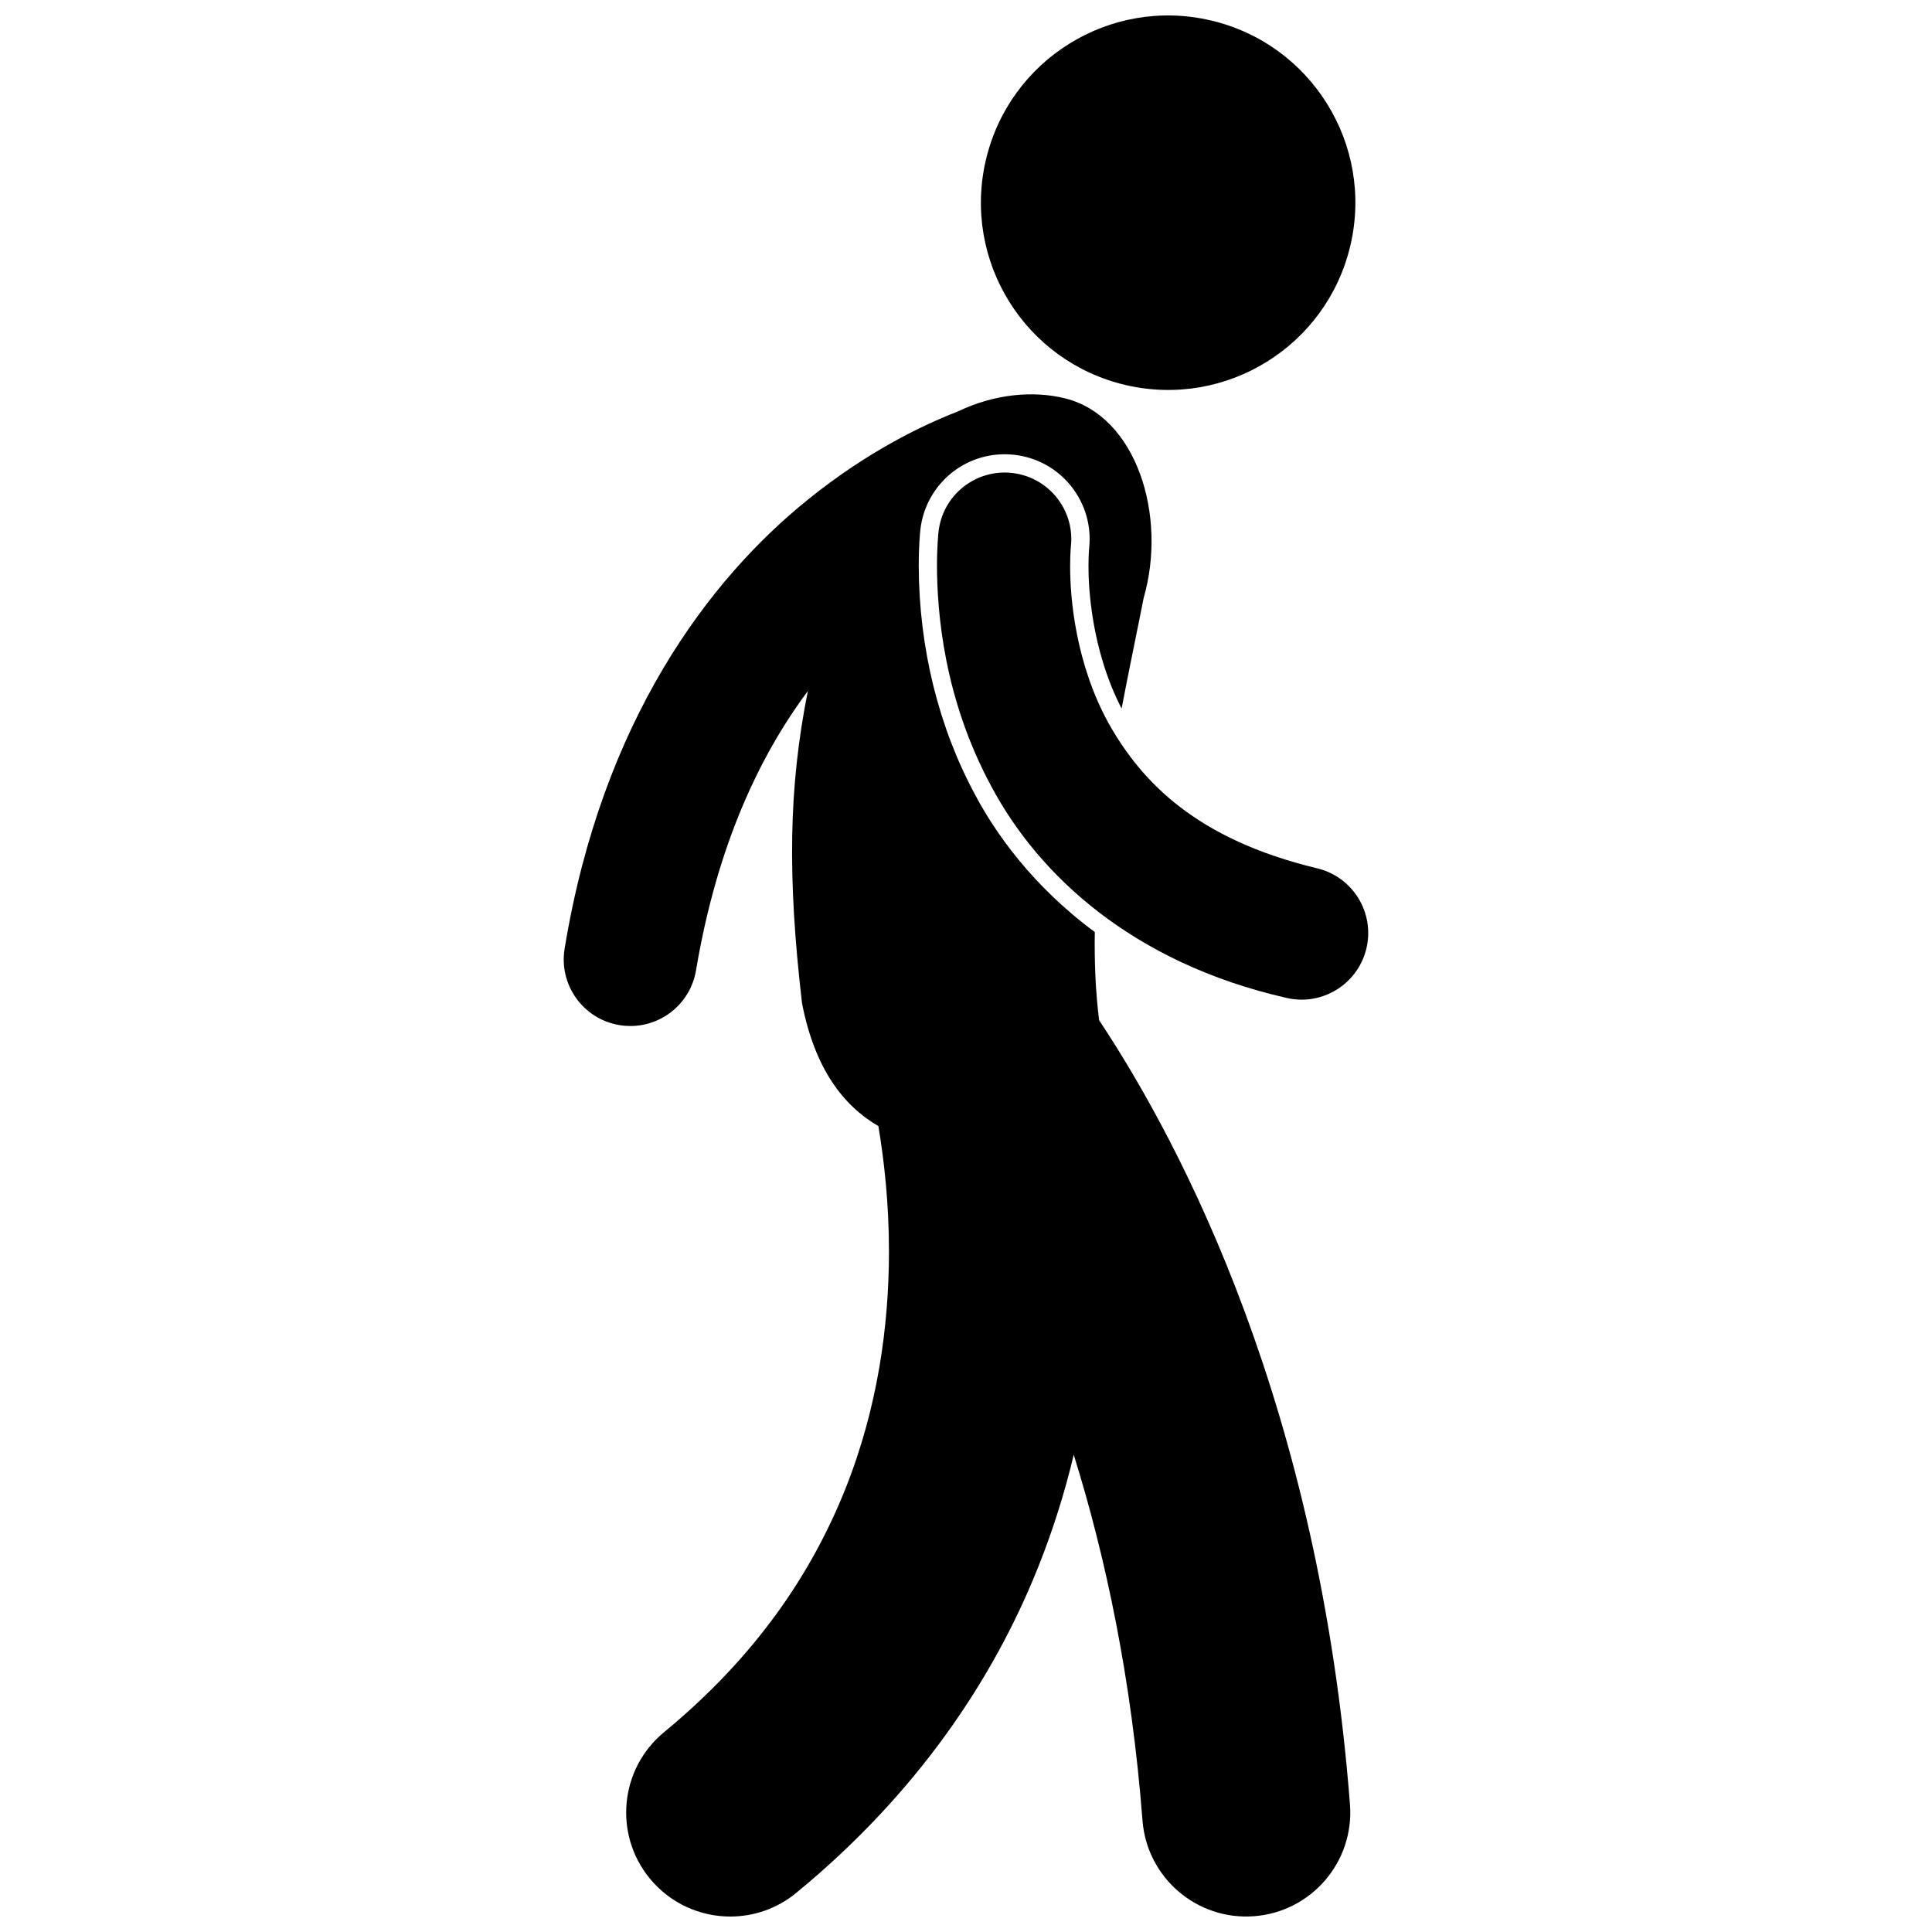
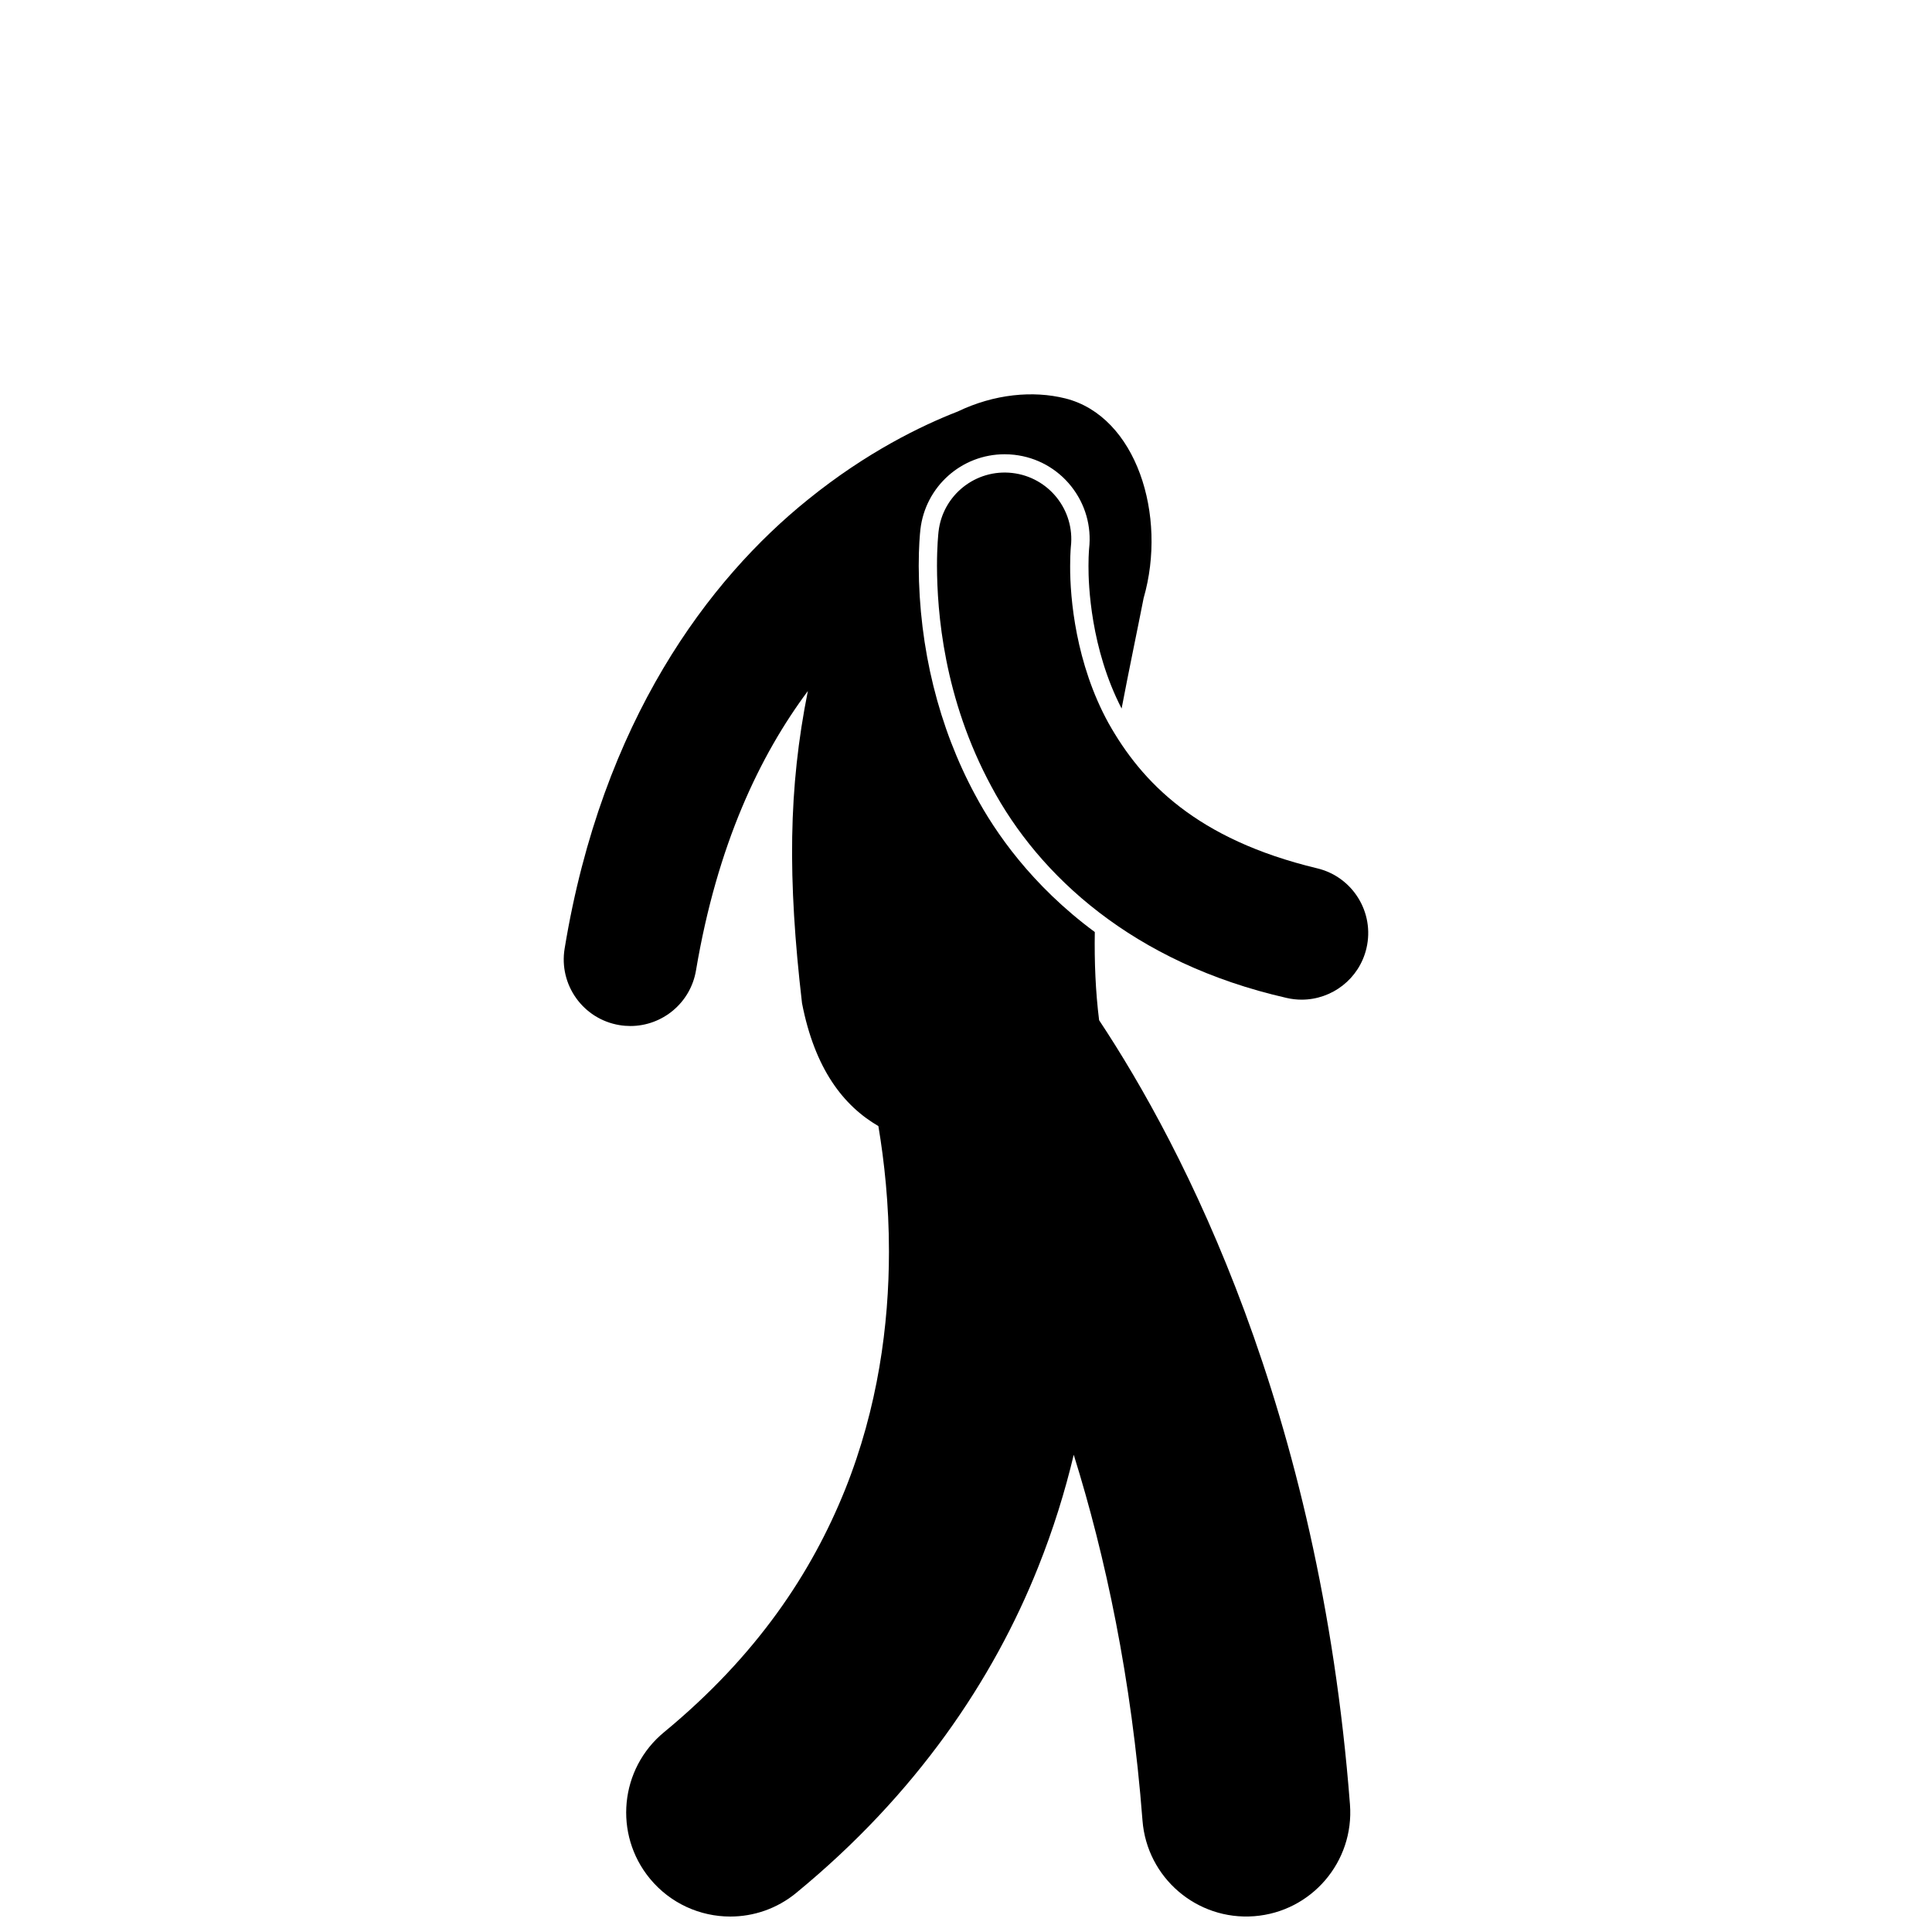
<svg xmlns="http://www.w3.org/2000/svg" width="800px" height="800px" version="1.1" viewBox="144 144 512 512">
  <defs>
    <clipPath id="b">
-       <path d="m403 148.09h101v99.906h-101z" />
-     </clipPath>
+       </clipPath>
    <clipPath id="a">
      <path d="m293 248h209v403.9h-209z" />
    </clipPath>
  </defs>
  <g clip-path="url(#b)">
    <path d="m464.82 149.4c26.688 6.215 43.281 32.887 37.066 59.57-6.215 26.688-32.887 43.285-59.57 37.07-26.688-6.215-43.281-32.887-37.066-59.574s32.883-43.281 59.57-37.066" />
  </g>
  <g clip-path="url(#a)">
    <path d="m402.48 354.75c-9.73-17.992-14.926-39.004-15.008-60.742 0-5.086 0.305-8.453 0.441-9.664 1.297-11.383 10.891-19.961 22.328-19.961 0.848 0 1.703 0.047 2.574 0.145 5.969 0.68 11.32 3.641 15.059 8.34 3.734 4.703 5.426 10.582 4.746 16.555l-0.051 0.73c-0.055 0.824-0.109 2.129-0.109 3.832-0.027 4.953 0.57 21.879 8.777 37.785 2.008-10.535 4.109-20.465 5.836-29.273 6.328-21.949-1.953-48.223-20.777-52.918-8.527-2.125-18.793-1.176-28.504 3.484-9.629 3.742-24.176 10.789-39.695 23.348-26.176 21.078-54.531 58.5-64.461 118.95-1.598 9.613 4.894 18.703 14.508 20.301 0.98 0.164 1.957 0.242 2.914 0.242 8.473 0 15.949-6.113 17.391-14.75 5.621-33.328 16.93-56.961 29.641-74.027-5.156 25.738-5.394 49.68-1.547 82.734 3.391 17.441 10.988 27.184 20.238 32.566 1.551 9.258 2.812 20.668 2.801 33.285 0 19.32-2.898 41.305-11.668 63.16-8.816 21.883-23.266 43.828-47.922 64.168-11.754 9.676-13.441 27.055-3.769 38.809 5.453 6.625 13.352 10.055 21.309 10.055 6.168 0 12.367-2.059 17.5-6.281v-0.008c31.812-26.121 52.176-56.445 64.062-86.238 4.035-10.078 7.129-20.074 9.457-29.848 8.41 26.934 15.32 59.23 18.219 96.91 1.168 15.18 14.422 26.543 29.609 25.375 15.18-1.168 26.535-14.422 25.375-29.602-8.07-104.84-44.148-174.16-66.48-207.85-0.949-7.598-1.27-15.434-1.141-23.363-16.75-12.379-26.449-26.492-31.652-36.25z" />
  </g>
  <path d="m492.96 374.09c-31.828-7.664-46.395-22.773-55.215-38.492-8.656-15.758-10.191-33.066-10.145-41.613 0-1.836 0.059-3.25 0.117-4.141 0.031-0.441 0.051-0.758 0.066-0.926l0.008-0.047c1.102-9.688-5.856-18.426-15.539-19.527-9.68-1.102-18.426 5.848-19.527 15.535v-0.008c-0.059 0.555-0.414 3.848-0.414 9.109 0.047 12.125 1.73 34.992 14.438 58.484 12.535 23.516 37.465 46.723 78.184 55.992 1.348 0.316 2.699 0.465 4.023 0.465 8.016 0 15.27-5.492 17.172-13.637 2.219-9.492-3.676-18.977-13.168-21.195z" />
</svg>